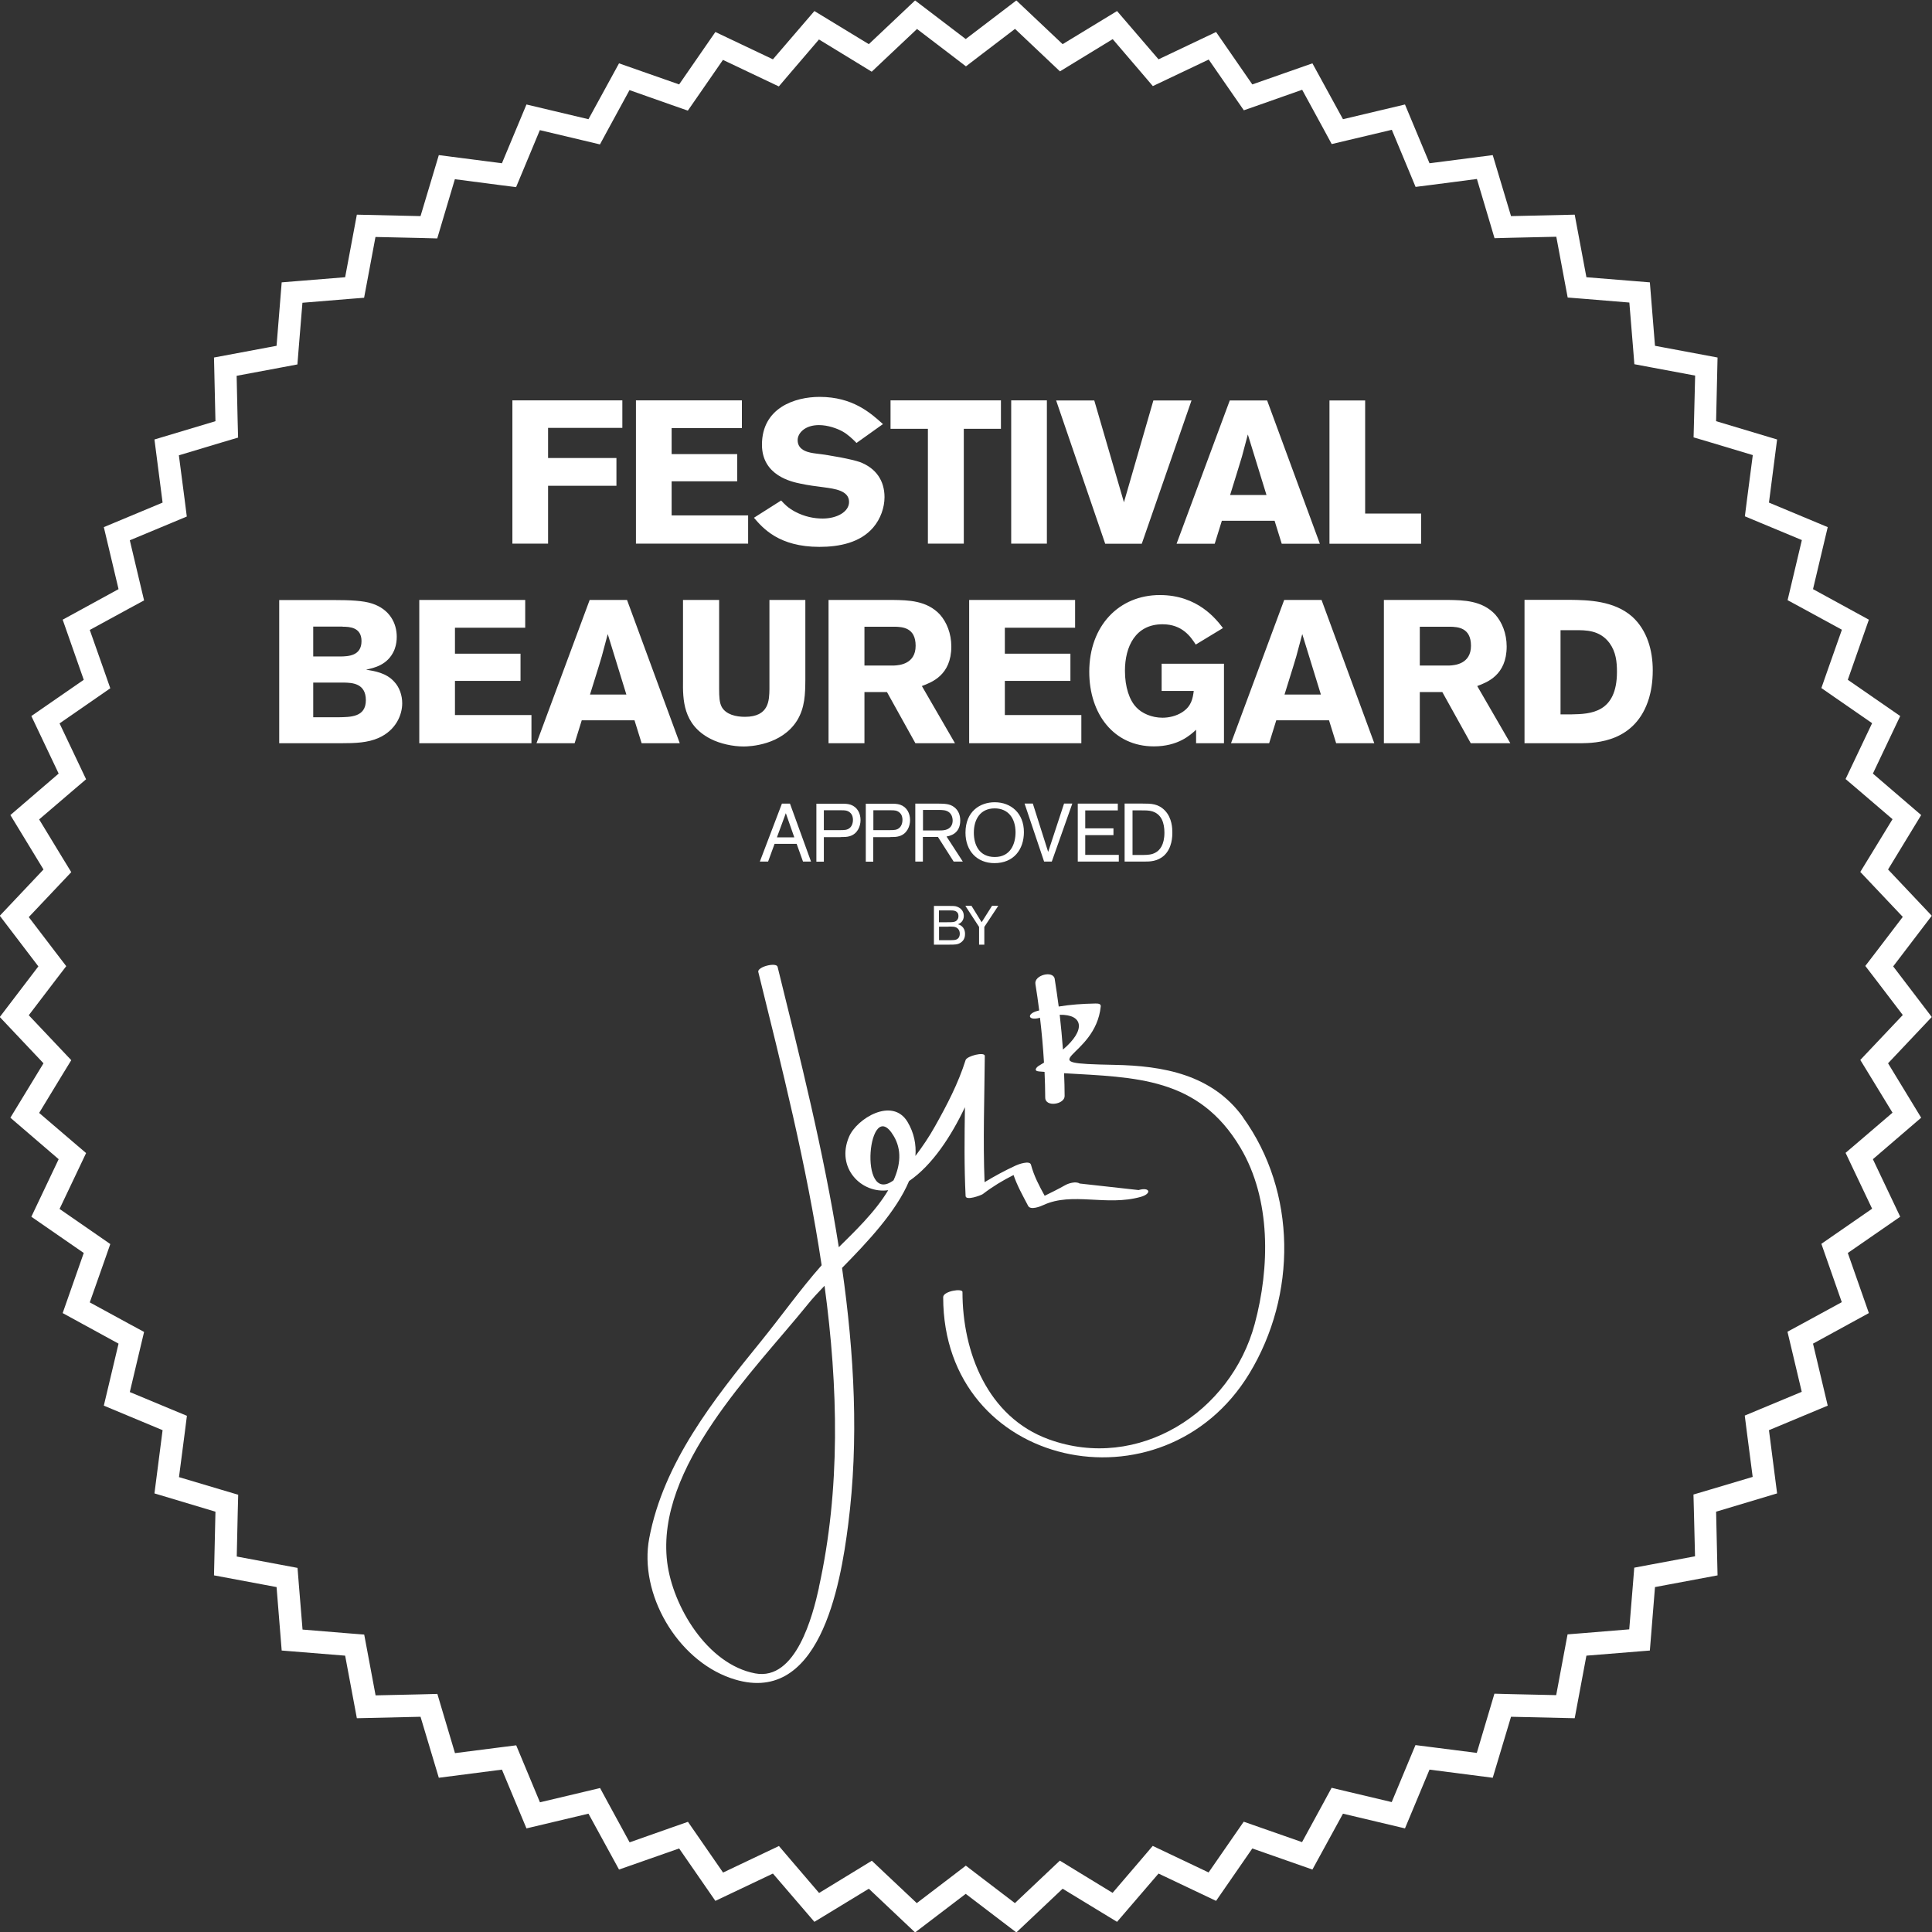
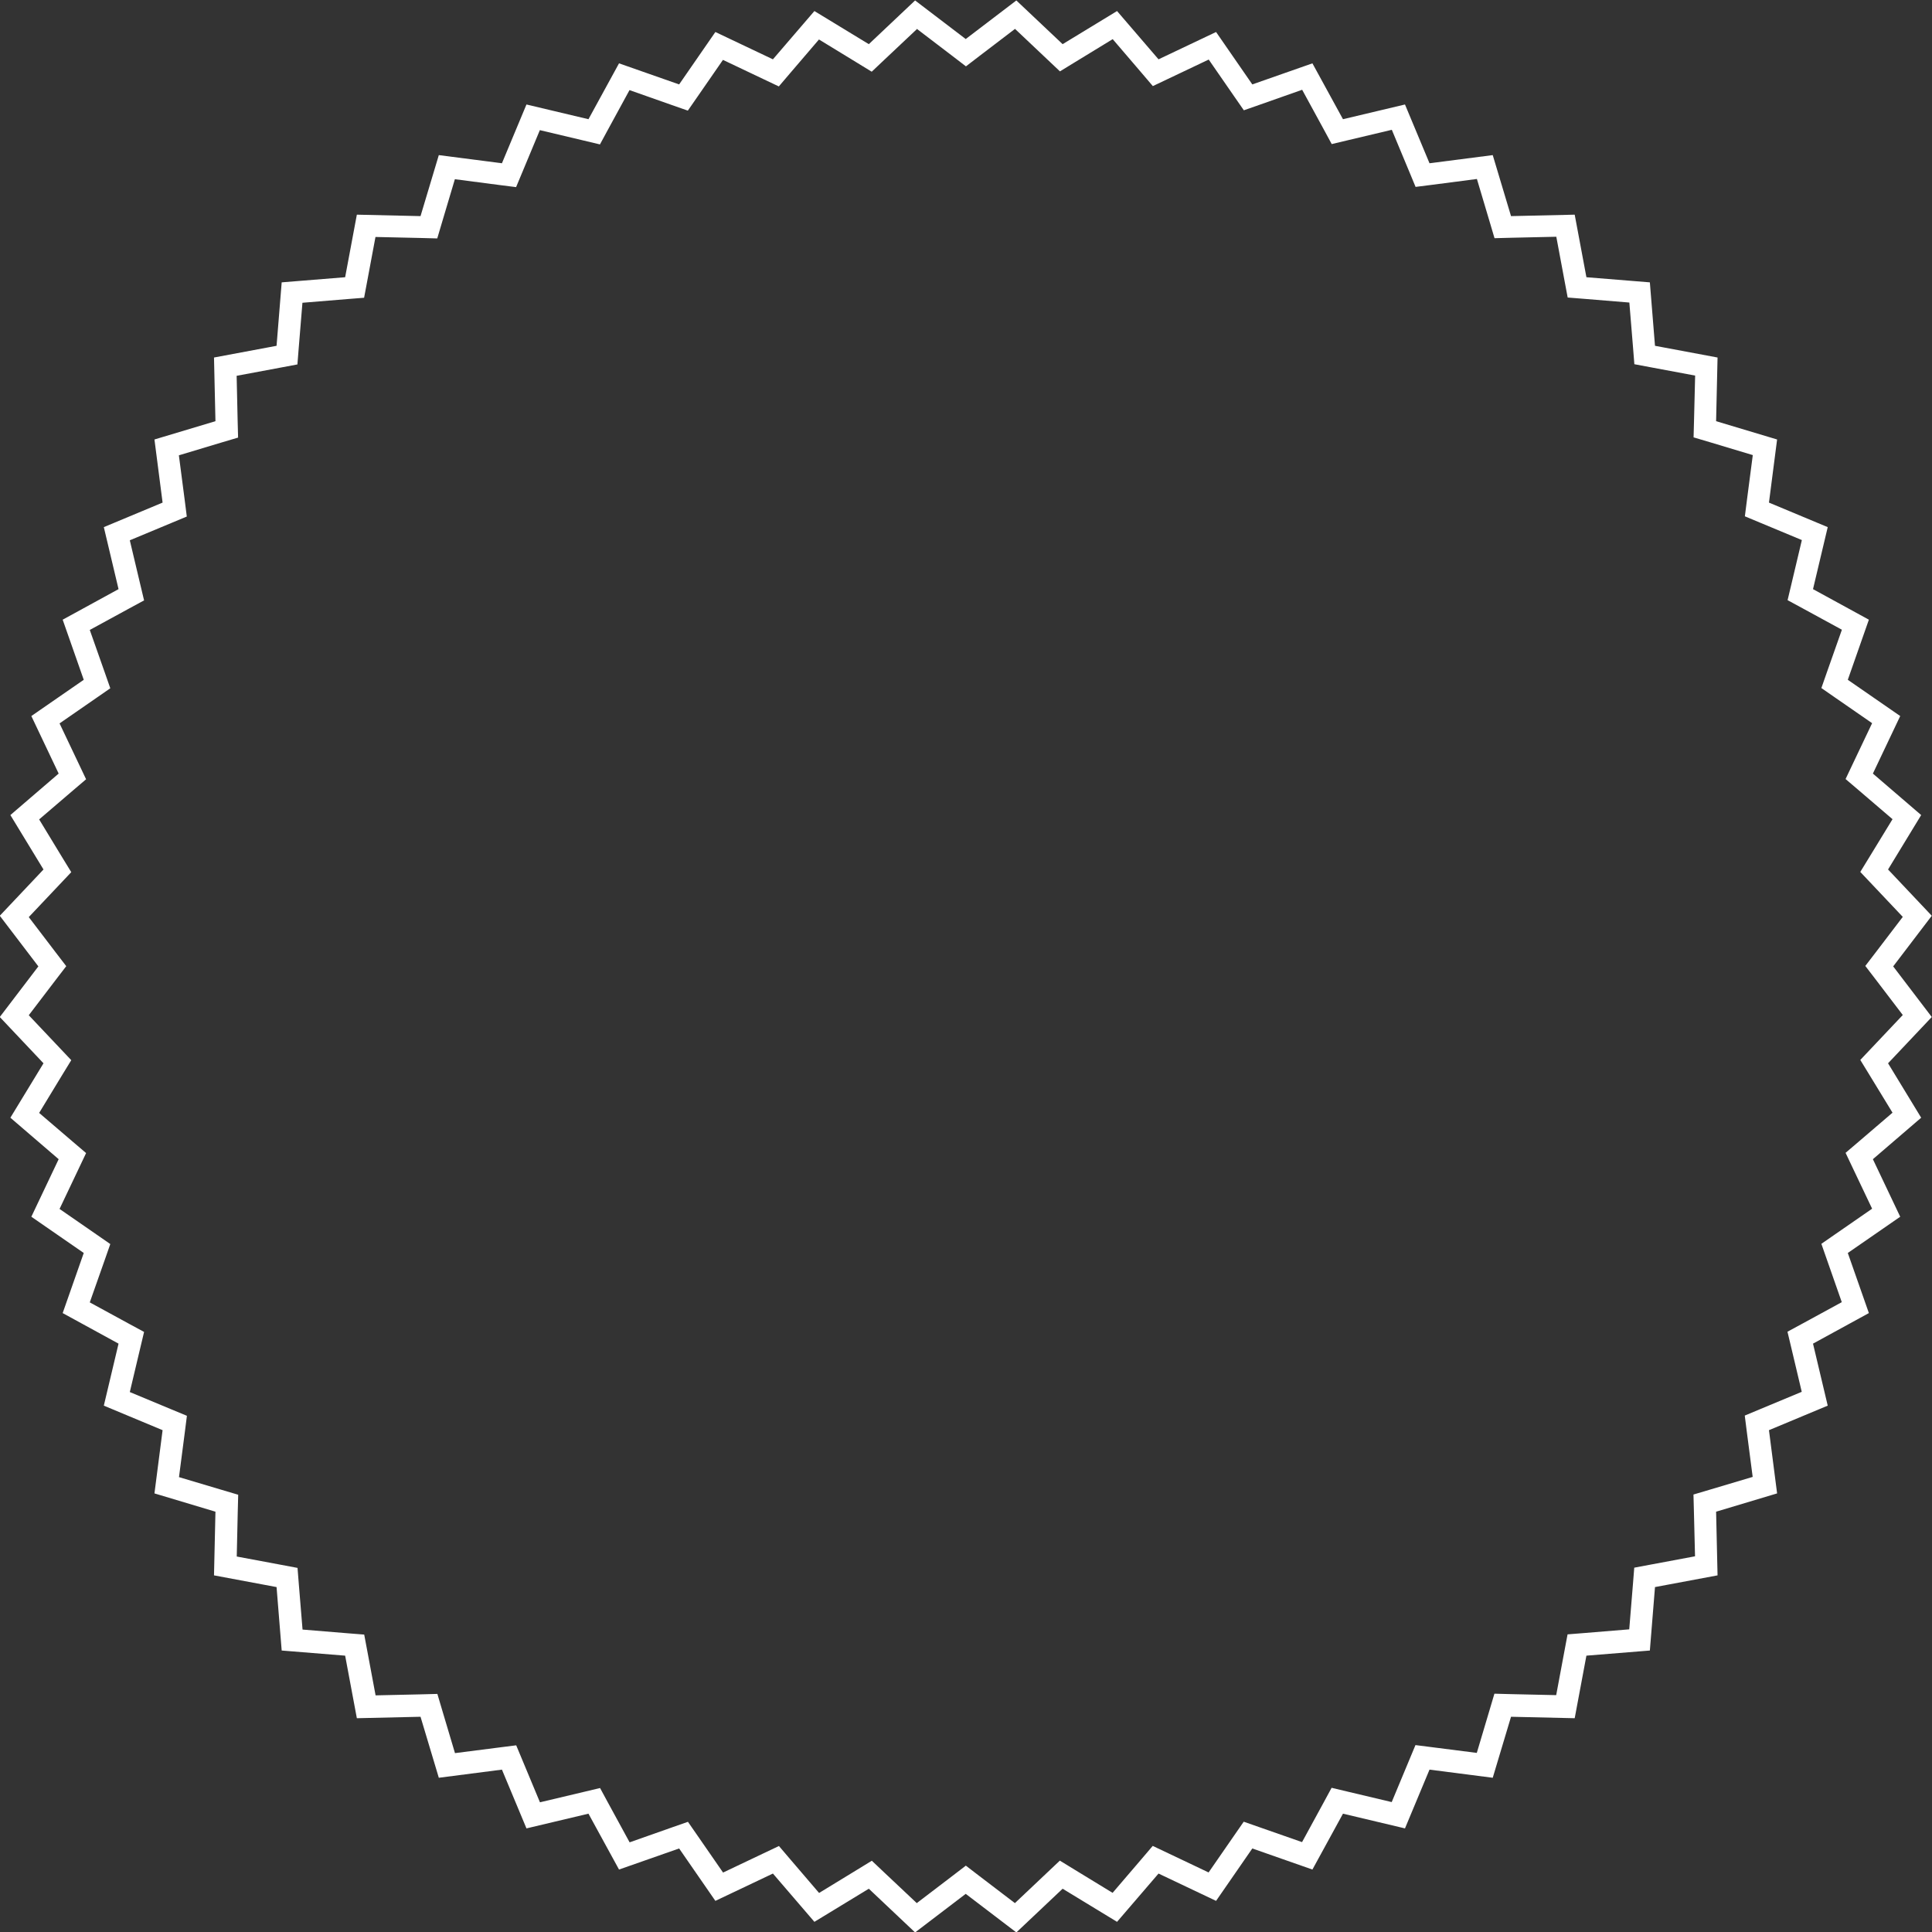
<svg xmlns="http://www.w3.org/2000/svg" id="Calque_2" viewBox="0 0 173.25 173.25">
  <rect x="0" y="0" width="173.25" height="173.25" fill="#333333" stroke="none" />
  <defs>
    <style>.cls-1{fill:#fff;}</style>
  </defs>
  <g id="Calque_1-2">
    <g id="macaron">
      <path class="cls-1" d="m82.22,2.59l3.2,2.44,1.2.92,1.2-.92,3.2-2.44,2.93,2.77,1.1,1.04,1.29-.79,3.44-2.1,2.62,3.06.98,1.15,1.37-.65,3.64-1.73,2.29,3.31.86,1.24,1.43-.5,3.8-1.34,1.93,3.54.72,1.33,1.47-.35,3.92-.93,1.55,3.72.58,1.4,1.5-.19,4-.52,1.15,3.86.43,1.45,1.51-.04,4.03-.09.74,3.96.28,1.49,1.51.12,4.02.33.33,4.02.12,1.51,1.49.28,3.96.74-.1,4.03-.04,1.51,1.45.43,3.86,1.16-.52,3.99-.19,1.5,1.39.58,3.72,1.55-.93,3.92-.35,1.47,1.33.72,3.54,1.93-1.34,3.8-.5,1.43,1.24.86,3.31,2.29-1.73,3.64-.65,1.37,1.15.98,3.06,2.62-2.1,3.44-.79,1.29,1.04,1.1,2.77,2.93-2.44,3.2-.92,1.2.92,1.2,2.44,3.2-2.77,2.93-1.04,1.1.79,1.29,2.1,3.44-3.06,2.62-1.15.98.65,1.37,1.73,3.64-3.31,2.29-1.24.86.5,1.43,1.33,3.8-3.54,1.93-1.33.72.35,1.47.93,3.92-3.72,1.55-1.39.58.19,1.5.52,4-3.86,1.15-1.45.43.04,1.51.1,4.03-3.96.74-1.49.28-.12,1.51-.33,4.02-4.02.33-1.51.12-.28,1.49-.74,3.96-4.03-.09-1.51-.04-.43,1.45-1.15,3.86-4-.51-1.5-.19-.58,1.39-1.55,3.72-3.92-.93-1.47-.35-.72,1.33-1.93,3.54-3.8-1.33-1.43-.5-.86,1.24-2.29,3.31-3.64-1.73-1.37-.65-.98,1.15-2.62,3.06-3.44-2.1-1.29-.79-1.1,1.04-2.93,2.77-3.2-2.44-1.2-.92-1.2.92-3.2,2.44-2.93-2.76-1.1-1.04-1.29.79-3.44,2.1-2.62-3.06-.98-1.15-1.37.65-3.64,1.73-2.29-3.31-.86-1.24-1.43.5-3.8,1.34-1.93-3.54-.72-1.33-1.47.35-3.92.93-1.55-3.72-.58-1.39-1.5.19-3.99.51-1.15-3.86-.43-1.45-1.51.04-4.03.09-.74-3.96-.28-1.49-1.51-.12-4.02-.33-.33-4.02-.12-1.51-1.49-.28-3.96-.74.09-4.03.04-1.51-1.45-.43-3.86-1.15.52-4,.19-1.5-1.4-.58-3.72-1.55.93-3.92.35-1.47-1.33-.72-3.54-1.93,1.34-3.8.5-1.43-1.24-.86-3.31-2.29,1.73-3.64.65-1.37-1.15-.98-3.06-2.62,2.09-3.44.79-1.29-1.04-1.1-2.77-2.93,2.44-3.2.92-1.2-.92-1.2-2.44-3.2,2.77-2.93,1.04-1.1-.79-1.29-2.09-3.44,3.06-2.62,1.15-.98-.65-1.37-1.73-3.64,3.31-2.29,1.24-.86-.5-1.43-1.34-3.8,3.54-1.93,1.33-.72-.35-1.47-.93-3.92,3.72-1.55,1.39-.58-.19-1.5-.52-3.99,3.86-1.16,1.45-.43-.04-1.51-.09-4.03,3.96-.74,1.49-.28.12-1.51.33-4.02,4.02-.33,1.51-.12.28-1.49.74-3.96,4.03.09,1.51.04.43-1.45,1.15-3.86,3.99.52,1.5.19.58-1.39,1.55-3.72,3.92.93,1.47.35.72-1.33,1.93-3.54,3.8,1.34,1.43.5.86-1.24,2.29-3.31,3.64,1.73,1.37.65.98-1.15,2.62-3.06,3.44,2.1,1.29.79,1.1-1.04,2.93-2.76m8.94-2.59l-4.54,3.46-4.54-3.46-4.15,3.92-4.88-2.97-3.72,4.33-5.16-2.45-3.25,4.7-5.39-1.89-2.74,5.01-5.56-1.32-2.2,5.27-5.66-.73-1.64,5.47-5.71-.13-1.05,5.61-5.69.46-.46,5.69-5.61,1.05.13,5.71-5.47,1.64.73,5.66-5.27,2.2,1.32,5.56-5.01,2.74,1.89,5.39-4.7,3.25,2.45,5.16-4.33,3.72,2.97,4.88-3.92,4.15,3.46,4.54-3.46,4.54,3.92,4.15-2.97,4.88,4.33,3.72-2.45,5.16,4.7,3.25-1.89,5.39,5.01,2.74-1.32,5.56,5.27,2.2-.73,5.67,5.47,1.64-.13,5.71,5.61,1.05.46,5.69,5.69.46,1.05,5.61,5.71-.13,1.64,5.47,5.66-.73,2.2,5.27,5.56-1.32,2.74,5.01,5.39-1.89,3.25,4.7,5.16-2.45,3.72,4.33,4.88-2.97,4.15,3.92,4.54-3.46,4.54,3.46,4.15-3.92,4.88,2.97,3.72-4.33,5.16,2.45,3.25-4.7,5.39,1.89,2.74-5.01,5.56,1.32,2.2-5.27,5.67.73,1.64-5.47,5.71.13,1.05-5.61,5.69-.46.46-5.69,5.61-1.05-.13-5.71,5.47-1.64-.73-5.67,5.27-2.2-1.32-5.56,5.01-2.74-1.89-5.39,4.7-3.25-2.45-5.16,4.33-3.72-2.97-4.88,3.92-4.15-3.46-4.54,3.46-4.54-3.92-4.15,2.97-4.88-4.33-3.72,2.45-5.16-4.7-3.25,1.89-5.39-5.01-2.74,1.32-5.56-5.27-2.2.73-5.66-5.47-1.64.13-5.71-5.61-1.05-.46-5.69-5.69-.46-1.05-5.61-5.71.13-1.64-5.47-5.67.73-2.2-5.27-5.56,1.32-2.74-5.01-5.39,1.89-3.25-4.7-5.16,2.45-3.72-4.33-4.88,2.97-4.15-3.92h0Z" />
-       <path class="cls-1" d="m80.13,101.85c.76,1.26.61,2.64,0,3.99-3.23,2.42-2.26-7.77,0-3.99m-6.69,40.51c-.55,2.49-2.05,8.39-5.72,7.7-4.3-.81-7.4-6.03-7.89-9.96-1.06-8.53,7.78-17.16,12.62-23.15.4-.5.92-1.06,1.49-1.65,1.23,9.1,1.44,18.25-.51,27.06m28.69-35.64c-1.77-.2-3.54-.39-5.31-.59-.33-.22-1-.02-1.31.16-.6.34-1.21.64-1.82.94-.5-.91-.95-1.75-1.23-2.79-.11-.41-1.17-.02-1.37.08-.98.45-1.89.95-2.79,1.49-.15-3.77-.01-7.54.02-11.32,0-.4-1.6,0-1.72.37-.66,2.09-1.67,4.03-2.74,5.93-.52.94-1.12,1.82-1.76,2.67.08-1.04-.12-2.07-.71-3.06-1.36-2.25-4.55-.29-5.24,1.33-1.21,2.81,1.12,5.14,3.51,4.8-1.17,1.97-3.12,3.81-4.43,5.11-1.35-8.56-3.49-17.04-5.49-25.14-.11-.44-1.84,0-1.73.46,2.08,8.43,4.34,17.33,5.68,26.3-1.92,2.17-3.62,4.58-5.44,6.82-4.25,5.23-8.74,10.88-10.02,17.66-.94,4.97,2.48,10.86,7.3,12.54,7.96,2.78,9.85-8.32,10.54-13.76.97-7.56.55-15.31-.55-23.02,2.27-2.31,4.86-5.05,6.01-7.79,2.08-1.42,3.77-4.01,5.01-6.62-.04,2.66-.07,5.31.06,7.96.02.45,1.38-.06,1.54-.17.86-.66,1.79-1.23,2.76-1.71.34.99.81,1.81,1.31,2.77.21.4,1.1.05,1.37-.08,2.59-1.2,5.65.13,8.72-.73,1.01-.28.85-.9-.16-.62m-7.1-15.71c2.1-.04,2.37,1.36.29,3.12-.08-1.04-.17-2.08-.29-3.12m16.45,9.2c-2.77-3.84-7.16-4.63-11.57-4.71-7.99-.15-1.67-.49-1.2-5.25.02-.26-.3-.25-.5-.25-1.18.02-2.22.1-3.27.27-.11-.83-.23-1.65-.36-2.48-.13-.78-1.86-.35-1.73.46.13.79.24,1.58.34,2.37-.05.02-.1.02-.15.04-1.01.27-.85.9.17.63.02,0,.04-.01.05-.02.16,1.34.28,2.68.36,4.03-.14.08-.26.16-.41.25-.29.16-.55.5-.04.54.16.01.33.03.5.04.03.77.06,1.53.06,2.3,0,.9,1.75.62,1.74-.14,0-.68-.02-1.36-.05-2.04,6.38.38,12.04.34,15.81,6.67,2.77,4.65,2.64,10.77,1.29,15.8-2.14,7.97-10.47,13.27-18.47,10.36-5.5-2-7.74-7.82-7.74-13.21,0-.36-1.73-.08-1.73.46,0,15.41,19.75,19.56,27.46,6.84,4.25-7.01,4.27-16.25-.58-22.97m29.77-43.68c.98,0,2.22-.02,3.1,1.15.58.8.67,1.69.67,2.58,0,3.7-2.37,3.79-4.08,3.82h-.98v-7.55h1.29Zm-4.53,10.14h5.06c1.35-.02,4.93-.09,6.12-4.06.16-.55.33-1.37.33-2.48,0-1.8-.51-3.6-1.84-4.81-1.64-1.45-4-1.49-5.57-1.51h-4.09v12.85Zm-6.65-10.45c.67.02,1.86.07,1.86,1.71s-1.47,1.75-1.93,1.77h-2.66v-3.48h2.73Zm-5.95,10.45h3.22v-4.59h2.02l2.55,4.59h3.55l-2.97-5.13c.87-.33,2.64-.96,2.64-3.55,0-1.17-.42-2.18-1.02-2.86-1.18-1.27-2.86-1.29-4.2-1.31h-5.79v12.85Zm-5.65-4.37h-3.26c.29-.96.78-2.47,1.06-3.44.18-.66.36-1.33.53-1.98l1.67,5.42Zm-3.29-8.48l-4.77,12.85h3.42l.64-2.06h4.73l.64,2.06h3.42l-4.73-12.85h-3.35Zm-7.91,12.85h2.51v-7.13h-5.59v2.44h2.88c-.09.67-.2,1.37-1.04,1.91-.53.34-1.18.49-1.76.49-.98,0-1.86-.4-2.35-.93-.62-.64-1.02-1.82-1.02-3.28,0-2.15.93-4.17,3.37-4.17,1.78,0,2.53,1.13,2.98,1.82l2.44-1.48c-.6-.78-2.25-2.96-5.66-2.96-3.66,0-6.33,2.75-6.33,6.88,0,3.78,2.2,6.69,5.79,6.69,2.17,0,3.26-1,3.79-1.49v1.2Zm-20.34,0h10.06v-2.53h-6.86v-3.06h5.88v-2.44h-5.88v-2.33h6.3v-2.49h-9.5v12.85Zm-6.66-10.45c.67.02,1.86.07,1.86,1.71s-1.47,1.75-1.93,1.77h-2.66v-3.48h2.73Zm-5.95,10.45h3.22v-4.59h2.02l2.55,4.59h3.55l-2.97-5.13c.87-.33,2.64-.96,2.64-3.55,0-1.17-.42-2.18-1.02-2.86-1.18-1.27-2.86-1.29-4.2-1.31h-5.79v12.85Zm-5.3-12.85v7.99c-.02,1-.02,2.49-2.2,2.49-.8,0-1.68-.2-2.07-.87-.22-.4-.24-.95-.24-1.6v-8.01h-3.24v7.17c-.02,1.75-.02,4,2.46,5.28.87.45,2.02.69,2.98.69.55,0,3.4-.11,4.79-2.33.71-1.16.73-2.4.74-3.64v-7.17h-3.22Zm-12.83,8.48h-3.26c.29-.96.78-2.47,1.06-3.44.18-.66.36-1.33.53-1.98l1.67,5.42Zm-3.29-8.48l-4.77,12.85h3.42l.64-2.06h4.73l.64,2.06h3.42l-4.73-12.85h-3.35Zm-15.28,12.85h10.06v-2.53h-6.86v-3.06h5.88v-2.44h-5.88v-2.33h6.3v-2.49h-9.5v12.85Zm-6.72-5.44c.66.02,1.93.04,1.93,1.58s-1.4,1.51-2.48,1.53h-2.24v-3.11h2.79Zm-.15-5.01c.62,0,1.69.05,1.69,1.29,0,1.33-1.19,1.37-1.91,1.38h-2.42v-2.68h2.64Zm-5.69,10.45h5.42c1.48,0,2.51-.05,3.48-.47,1.6-.71,2.13-2.11,2.13-3.11,0-.73-.25-1.44-.71-1.93-.71-.8-1.75-.96-2.53-1.09.69-.15,1.93-.4,2.51-1.71.05-.13.24-.55.24-1.24,0-1.22-.64-2.47-2.22-2.98-.78-.26-2-.31-3.35-.31h-4.97v12.85Zm94.18-17.89h8.22v-2.71h-5.02v-10.14h-3.2v12.85Zm-5.65-4.37h-3.26c.29-.96.78-2.48,1.06-3.44.18-.66.36-1.33.53-1.99l1.67,5.42Zm-3.29-8.48l-4.77,12.85h3.42l.64-2.06h4.73l.64,2.06h3.42l-4.73-12.85h-3.35Zm-9.49,9.13l-2.66-9.13h-3.42l4.4,12.85h3.28l4.46-12.85h-3.42l-2.64,9.13Zm-10.11,3.71h3.2v-12.85h-3.2v12.85Zm-10.82-10.3h3.35v10.3h3.22v-10.3h3.33v-2.55h-9.9v2.55Zm-12.24,7.99c.8.93,2.24,2.6,5.86,2.6,1.8,0,3.66-.38,4.82-1.73.67-.78,1.02-1.8,1.02-2.73,0-1.46-.75-2.6-2.22-3.15-.73-.25-2.57-.6-3.93-.76-.55-.07-1.64-.22-1.64-1.2,0-.62.64-1.35,1.91-1.35.82,0,1.64.31,2.1.56.51.29.87.64,1.27,1.04l2.37-1.69c-1.11-1-2.71-2.44-5.68-2.44-2.22,0-5.17.98-5.17,4.29,0,2.77,2.67,3.33,3.46,3.49.69.15,1.4.24,2.11.33.95.13,2.24.29,2.24,1.31,0,.89-1.09,1.49-2.37,1.49-.75,0-1.62-.16-2.48-.62-.64-.35-.91-.64-1.24-1l-2.44,1.55Zm-10.59,2.31h10.06v-2.53h-6.86v-3.06h5.88v-2.44h-5.88v-2.33h6.3v-2.49h-9.5v12.85Zm-11.08-12.85v12.85h3.2v-5.19h6.13v-2.49h-6.13v-2.7h6.66v-2.47h-9.86Zm43.56,45.33h-.55l-.93,1.47-.91-1.47h-.55l1.23,1.89v1.59h.47v-1.59l1.25-1.89Zm-4.46,1.86c.43,0,.54.01.68.07.04.02.34.15.34.56,0,.27-.11.49-.4.56-.1.02-.18.02-.43.03h-1.03v-1.21h.85Zm.23-1.45c.19,0,.67,0,.67.51,0,.1-.02.22-.09.31-.16.24-.4.24-.93.24h-.73v-1.06h1.08Zm-1.52,3.07h1.36c.51,0,.76,0,1.03-.18.37-.24.39-.61.39-.78,0-.68-.51-.83-.64-.87.26-.08.53-.33.53-.75,0-.54-.42-.8-.77-.87-.14-.02-.27-.02-.47-.02h-1.44v3.48Zm18.62-12.04c.37,0,.67,0,.96.09.83.26,1.08,1.05,1.08,1.91,0,1.12-.44,1.59-.79,1.78-.35.2-.69.21-1.15.22h-.92v-4h.82Zm-1.52,4.59h1.79c.44,0,1.15,0,1.75-.55.71-.67.73-1.69.73-2.05s-.02-1.29-.65-1.96c-.61-.64-1.26-.64-2-.64h-1.63v5.2Zm-1.01-2.37v-.61h-2.53v-1.61h2.92v-.61h-3.59v5.2h3.68v-.6h-3.01v-1.77h2.53Zm-5.85,1.52l-1.38-4.35h-.74l1.75,5.2h.69l1.84-5.2h-.74l-1.43,4.35Zm-2.93-1.79c0,1.07-.46,2.23-1.86,2.23s-1.88-1.09-1.88-2.18c0-1.17.56-2.18,1.87-2.18,1.2,0,1.86.87,1.87,2.13m.75,0c0-1.7-1.16-2.68-2.62-2.68-1.29,0-2.62.8-2.62,2.73,0,1.62,1.02,2.73,2.6,2.73,1.72,0,2.64-1.22,2.64-2.79m-9.05-1.98h1.34c.4,0,.74,0,1.01.22.29.24.31.6.31.73,0,.37-.17.72-.65.84-.21.05-.41.05-.63.05h-1.38v-1.84Zm1.34,2.42l1.41,2.21h.82l-1.46-2.25c.25-.04,1.23-.21,1.23-1.43,0-.48-.16-.91-.54-1.2-.41-.31-.83-.31-1.56-.32h-1.93v5.2h.68v-2.21h1.34Zm-5.79-2.39h1.61c.24,0,.5,0,.73.2.24.2.27.49.27.66,0,.26-.07.51-.25.69-.23.23-.51.23-.91.23h-1.45v-1.79Zm1.5,2.4c.32,0,.57,0,.83-.08.69-.21.96-.88.96-1.44,0-.6-.28-1.17-.89-1.38-.27-.09-.57-.09-.83-.09h-2.25v5.2h.67v-2.2h1.5Zm-5.94-2.4h1.61c.24,0,.5,0,.73.2.24.2.27.49.27.66,0,.26-.07.51-.25.69-.24.23-.51.23-.91.23h-1.45v-1.79Zm1.5,2.4c.32,0,.57,0,.83-.08.69-.21.96-.88.96-1.44,0-.6-.28-1.17-.89-1.38-.27-.09-.57-.09-.82-.09h-2.25v5.2h.67v-2.2h1.5Zm-5.71.03l.8-2.17.76,2.17h-1.55Zm2.33,2.17h.73l-1.89-5.2h-.72l-1.98,5.2h.74l.58-1.59h1.98l.57,1.59Z" />
    </g>
  </g>
</svg>